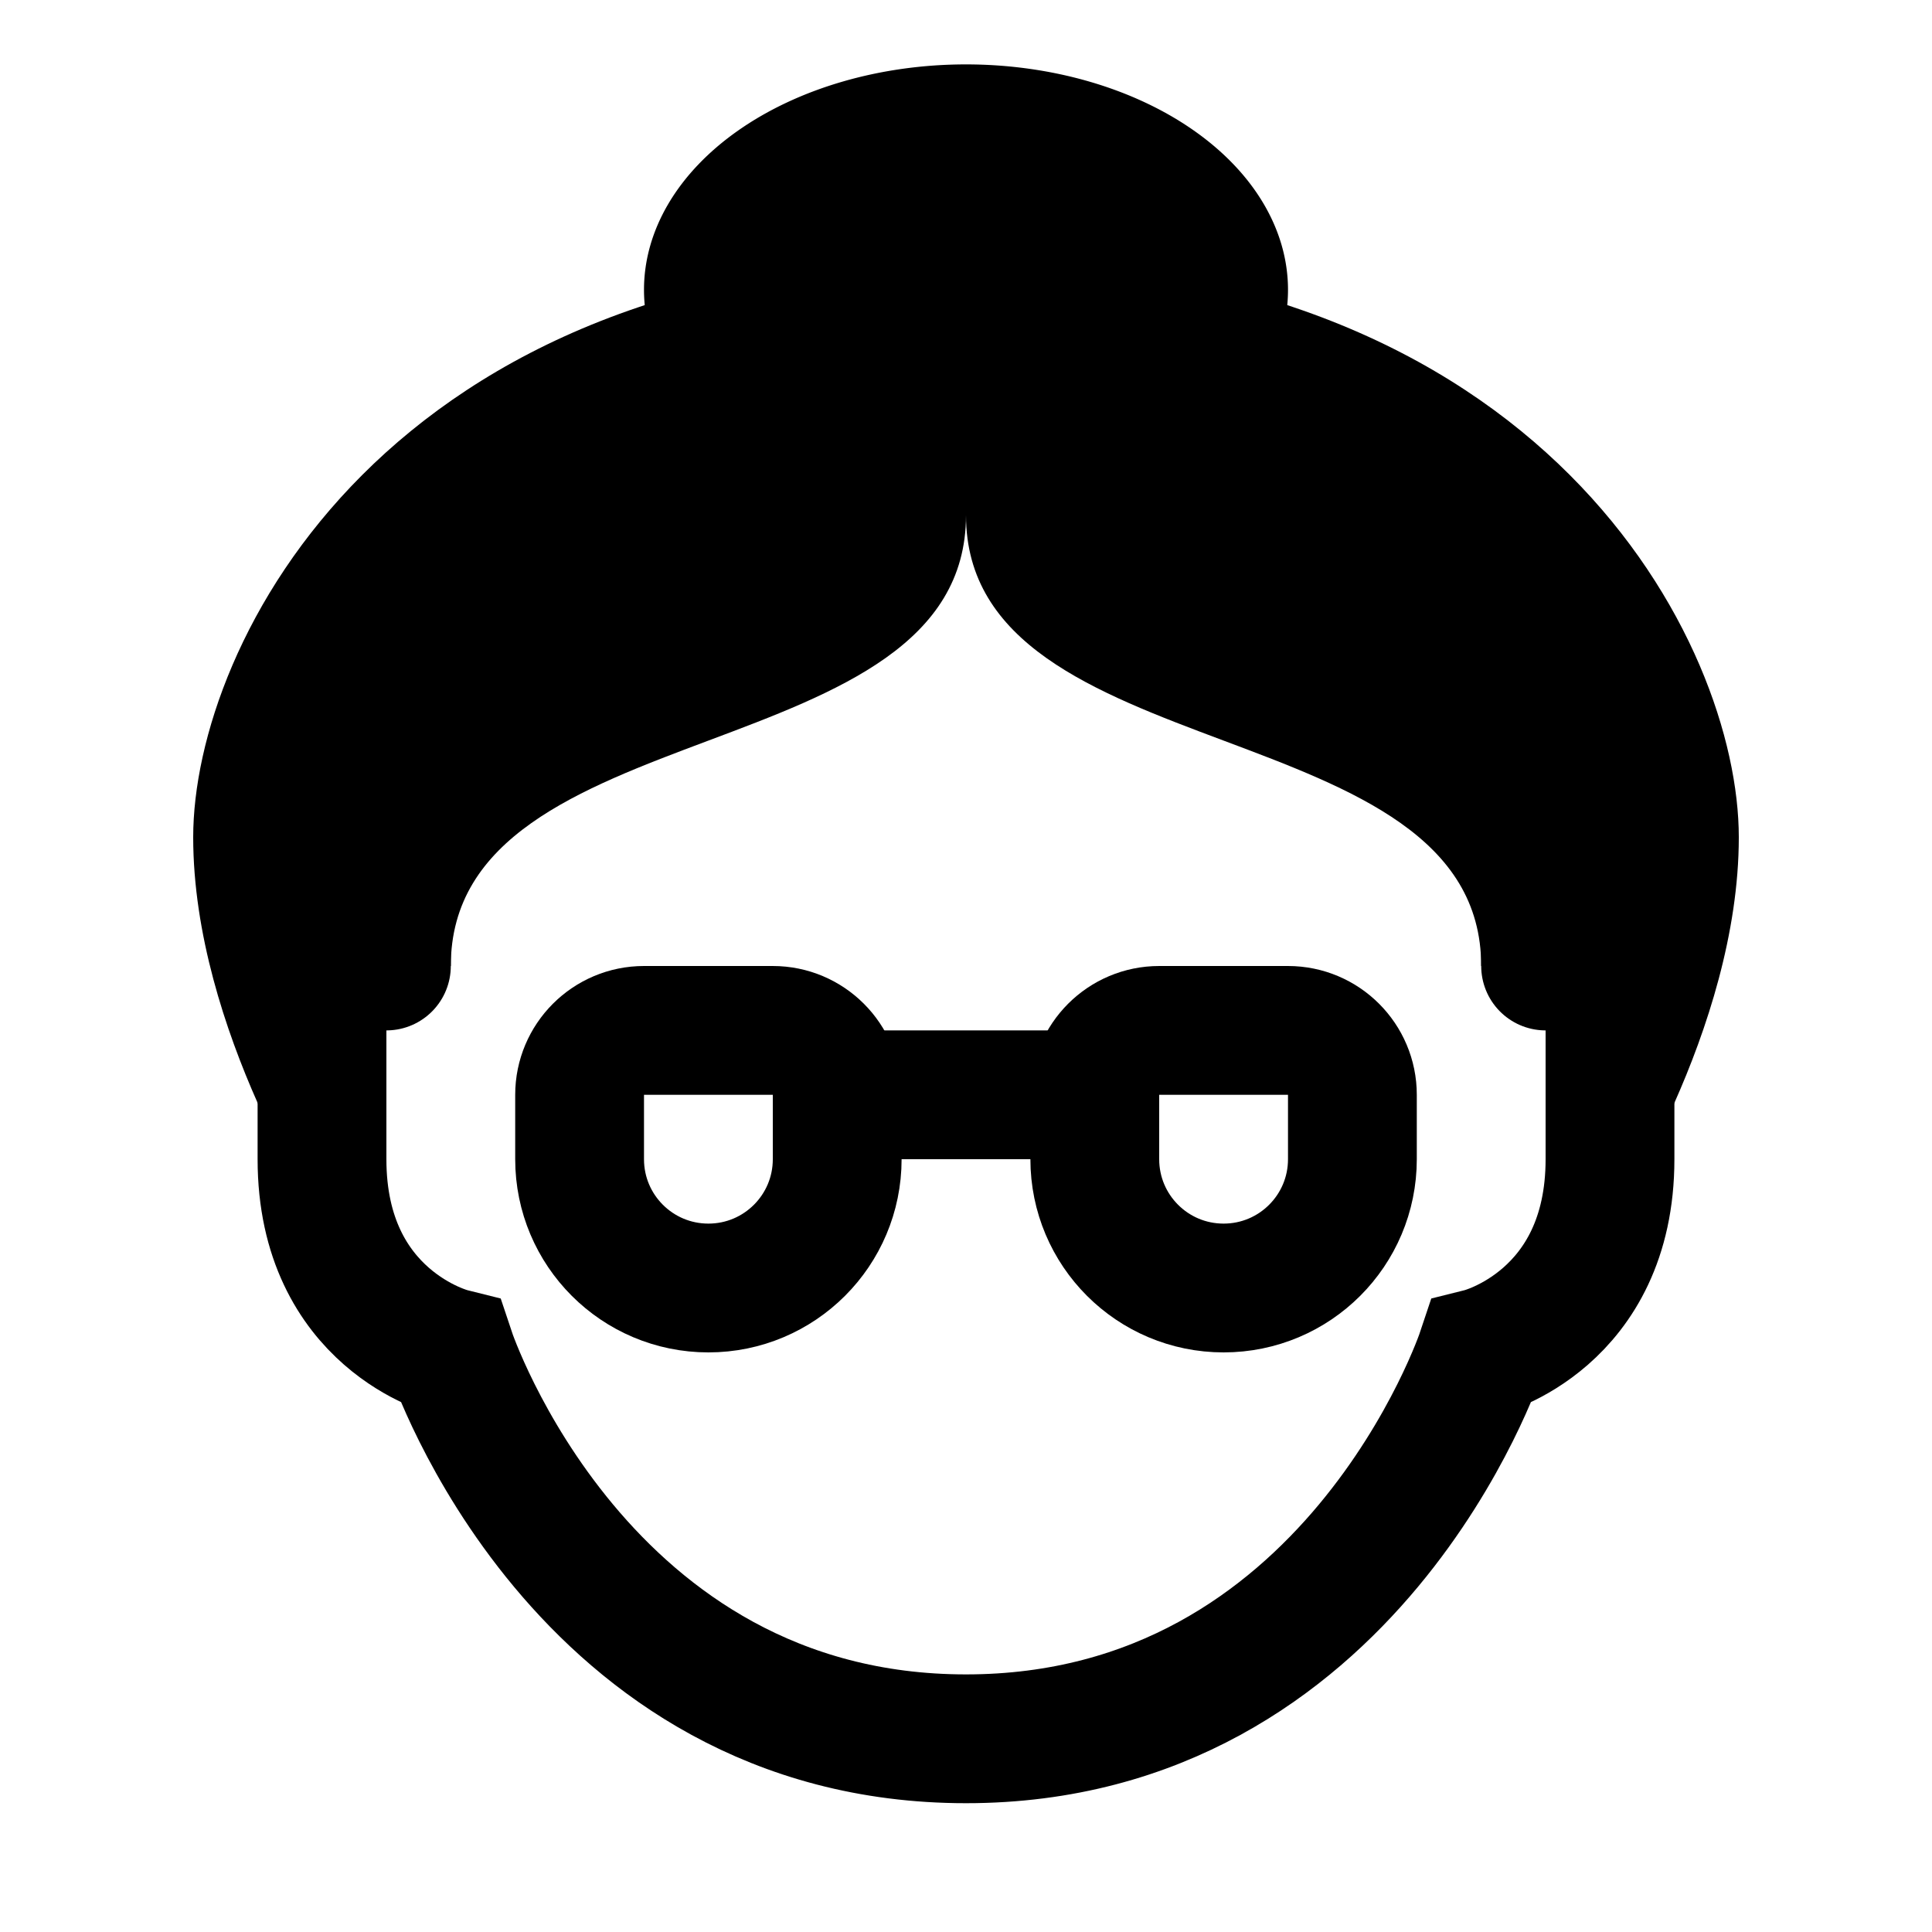
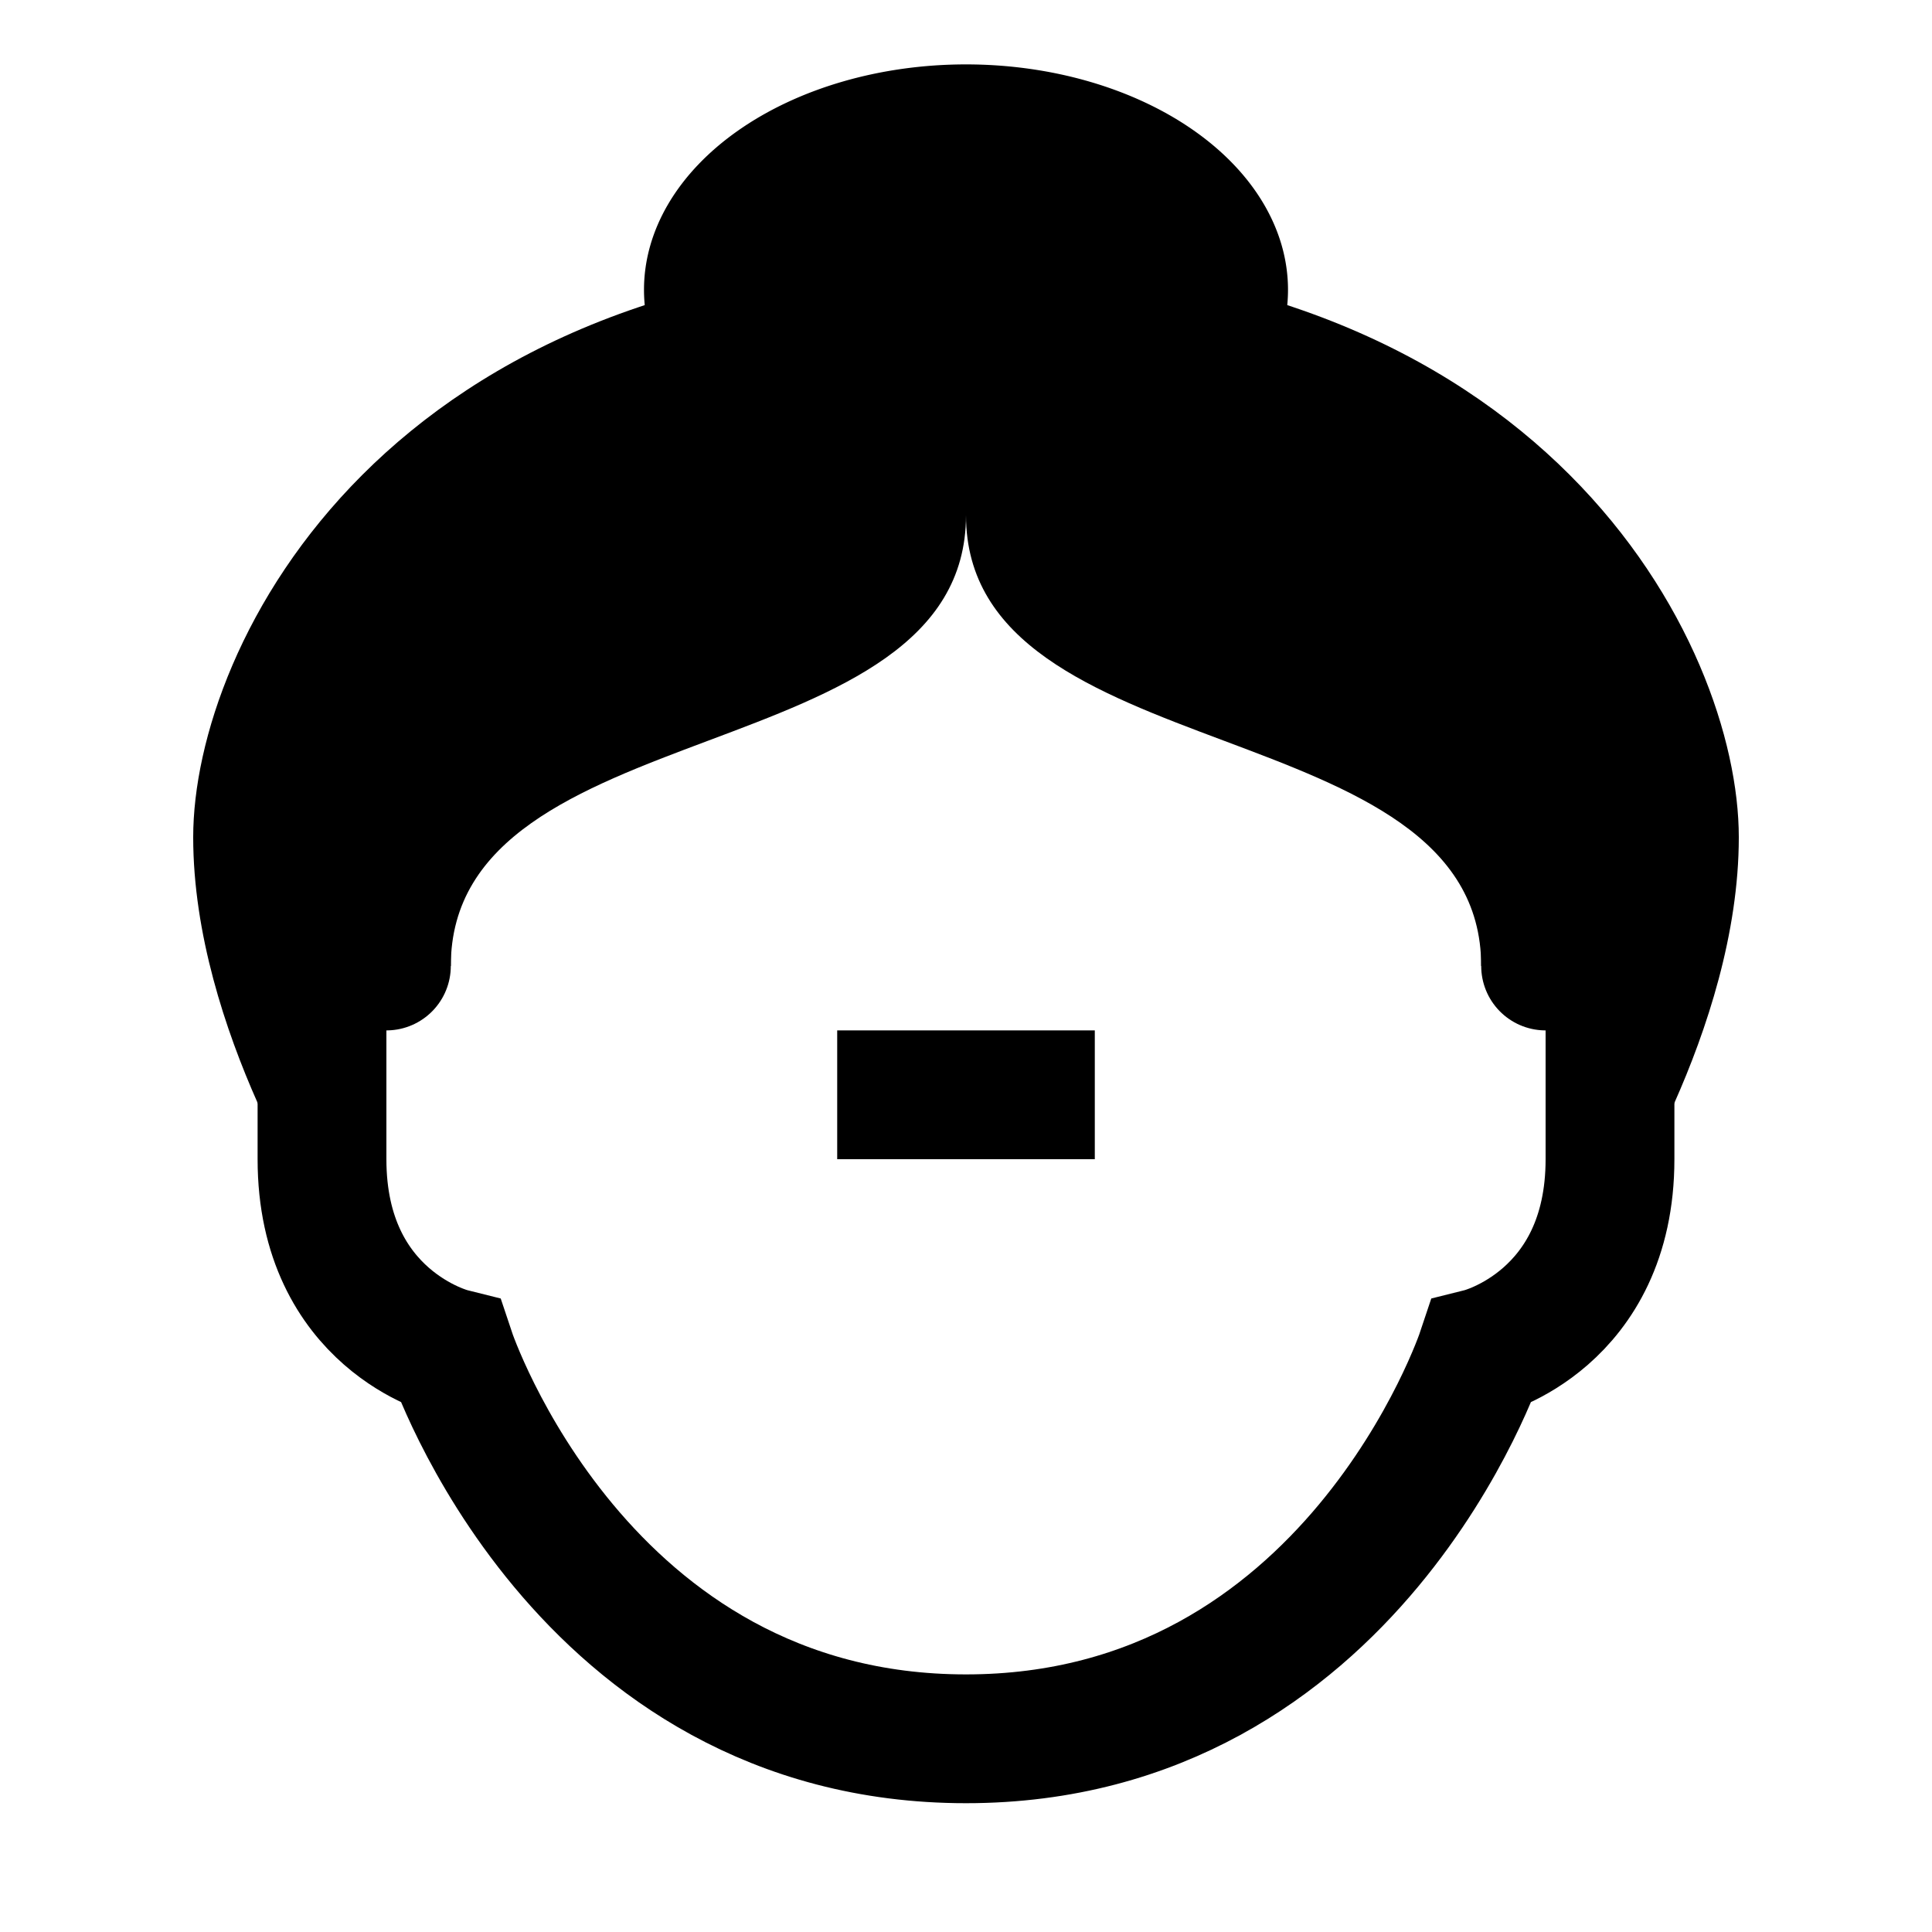
<svg xmlns="http://www.w3.org/2000/svg" viewBox="0 0 30 30">
  <path fill="none" stroke="#000" stroke-linecap="round" stroke-miterlimit="10" stroke-width="2" d="M5 16v2c0 2.5 2 3 2 3s2 6 8 6M25 16v2c0 2.5-2 3-2 3s-2 6-8 6" />
-   <path fill="none" stroke="#000" stroke-linejoin="round" stroke-miterlimit="10" stroke-width="2" d="M11 20L11 20c-1.105 0-2-.895-2-2v-1c0-.552.448-1 1-1h2c.552 0 1 .448 1 1v1C13 19.105 12.105 20 11 20zM19 20L19 20c-1.105 0-2-.895-2-2v-1c0-.552.448-1 1-1h2c.552 0 1 .448 1 1v1C21 19.105 20.105 20 19 20z" />
  <path fill="none" stroke="#000" stroke-linecap="round" stroke-miterlimit="10" stroke-width="2" d="M24,15c0-0.512,0-0.488,0-1c0-4.971-4.029-9-9-9s-9,4.029-9,9c0,0.512,0,0.488,0,1" />
  <path d="M15 4v4c0 4 8 3 8 7 2 0 2 4 2 4s2-3 2-6S24 4 15 4zM15 4v4c0 4-8 3-8 7-2 0-2 4-2 4s-2-3-2-6S6 4 15 4z" />
  <path fill="none" stroke="#000" stroke-linejoin="round" stroke-miterlimit="10" stroke-width="2" d="M13 17L17 17" />
  <path d="M15 1A5 3.5 0 1 0 15 8A5 3.5 0 1 0 15 1Z" />
</svg>